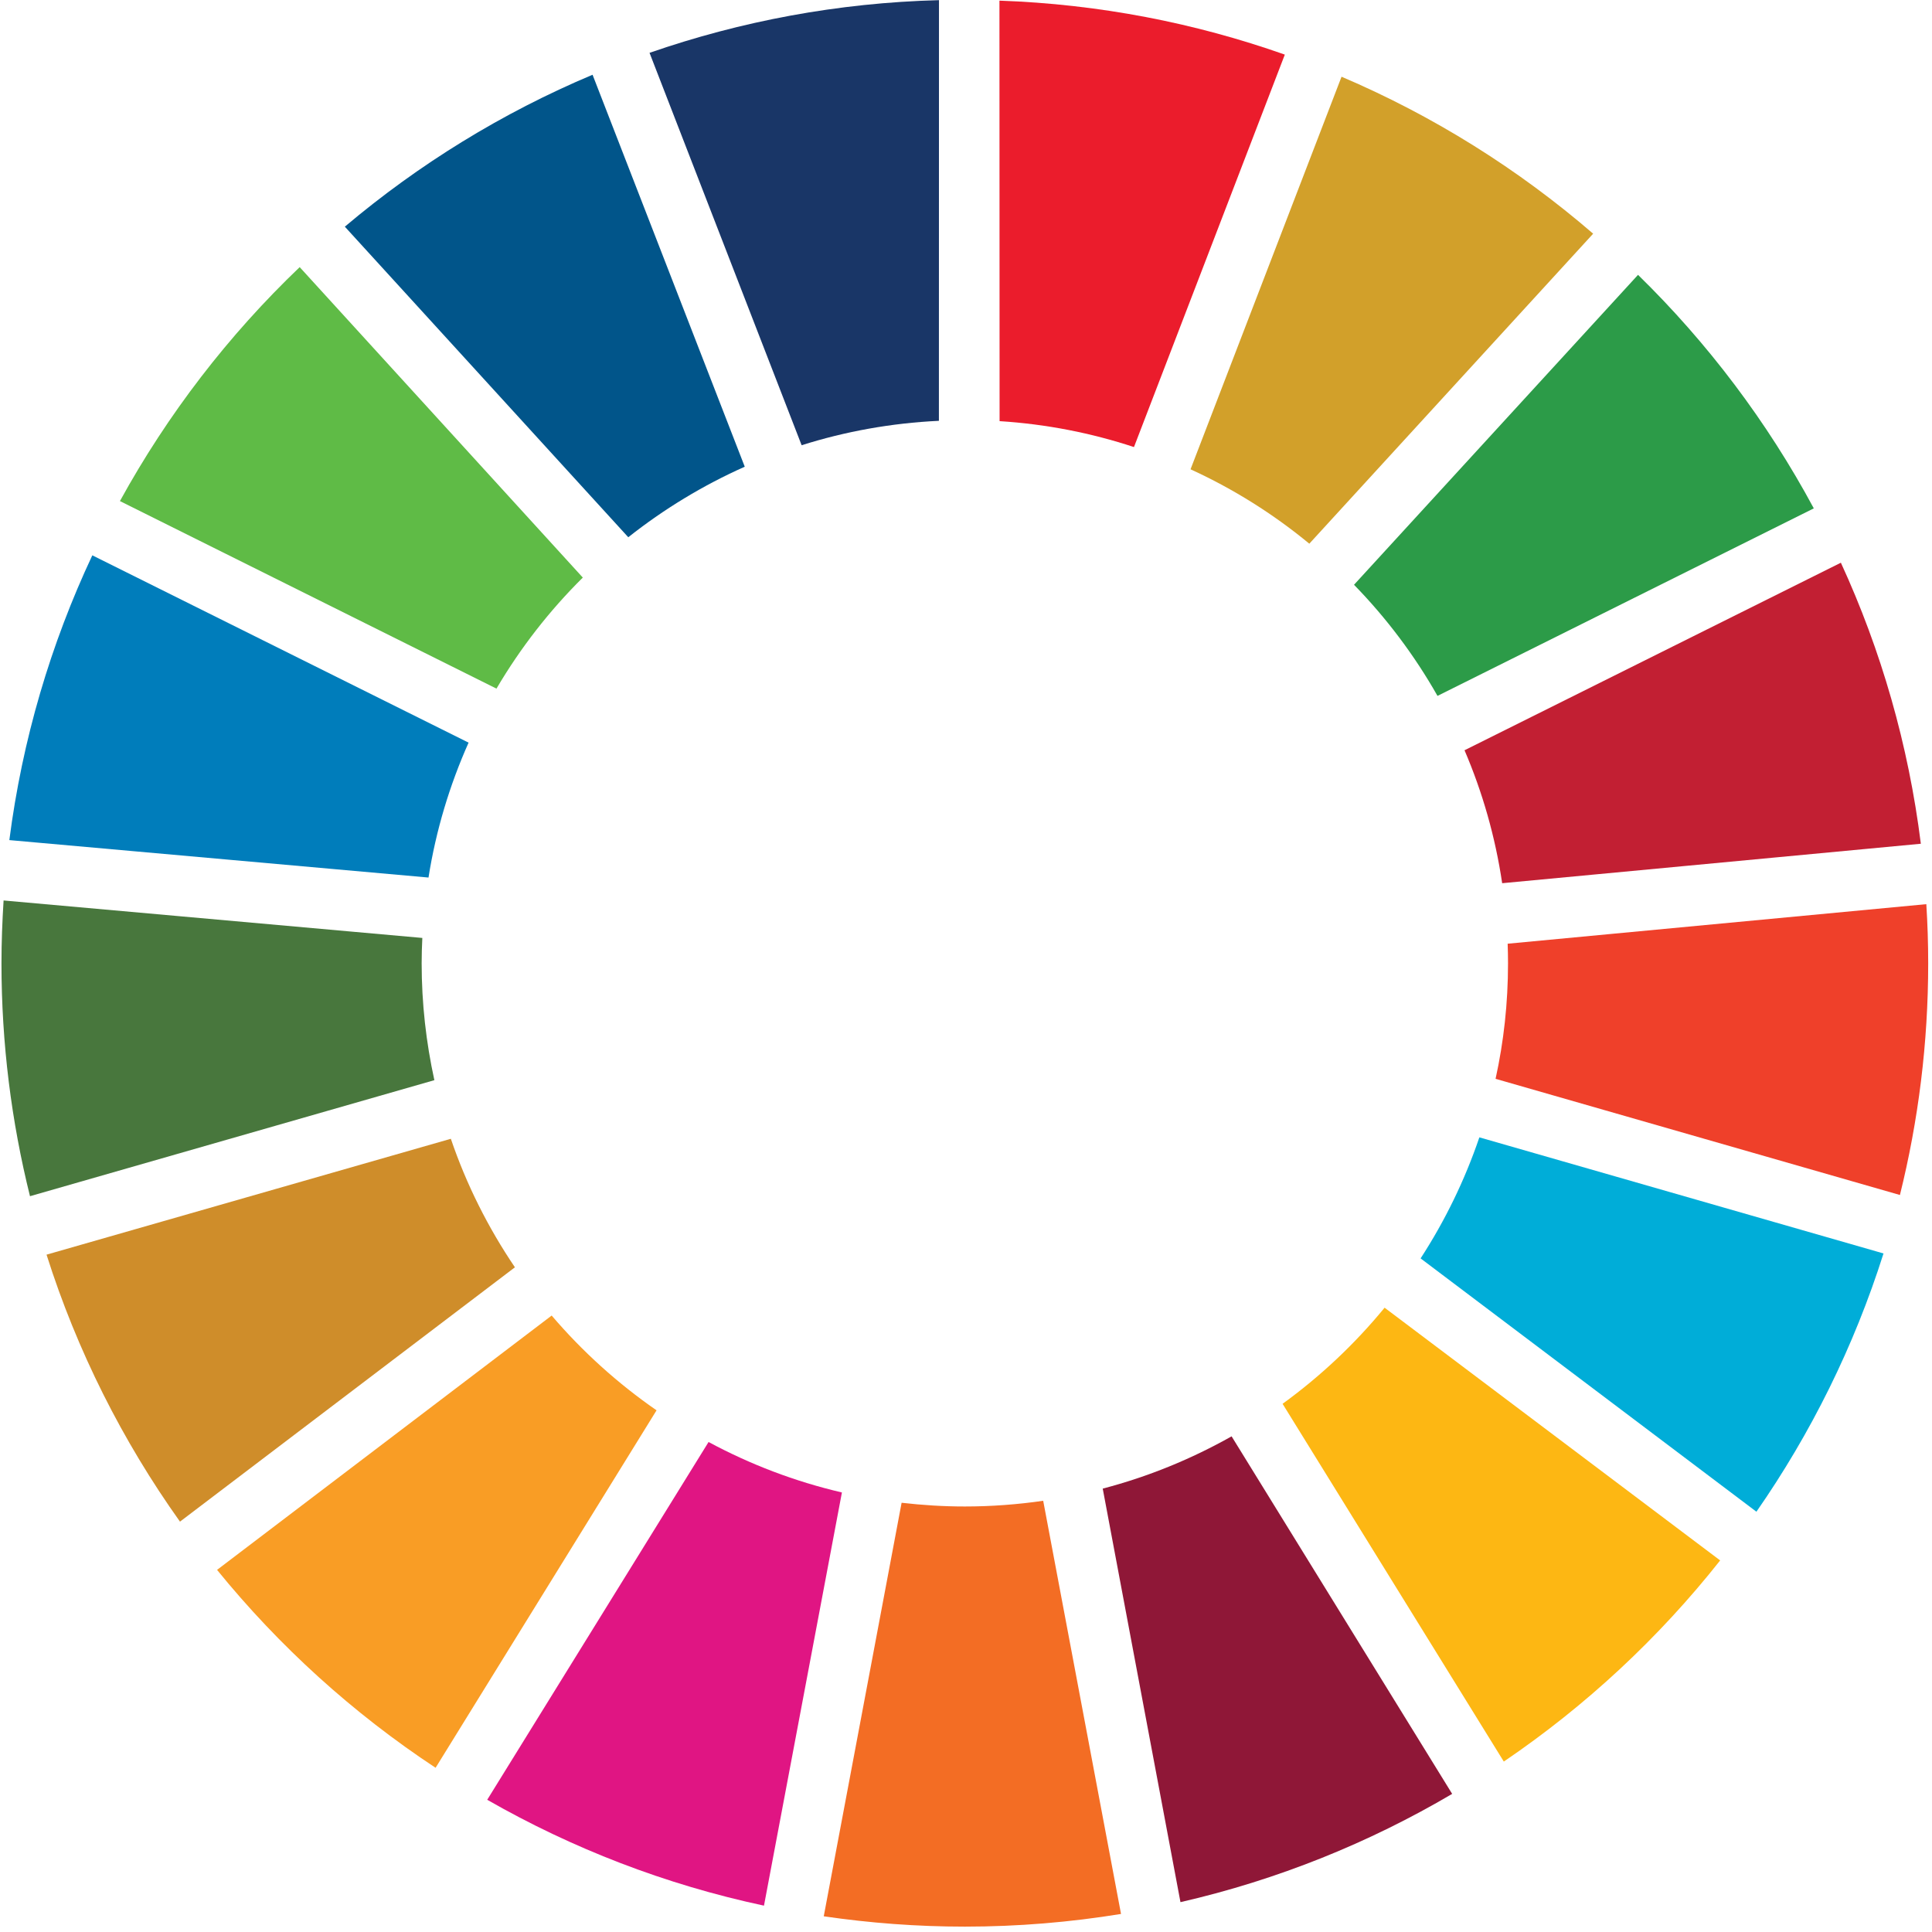
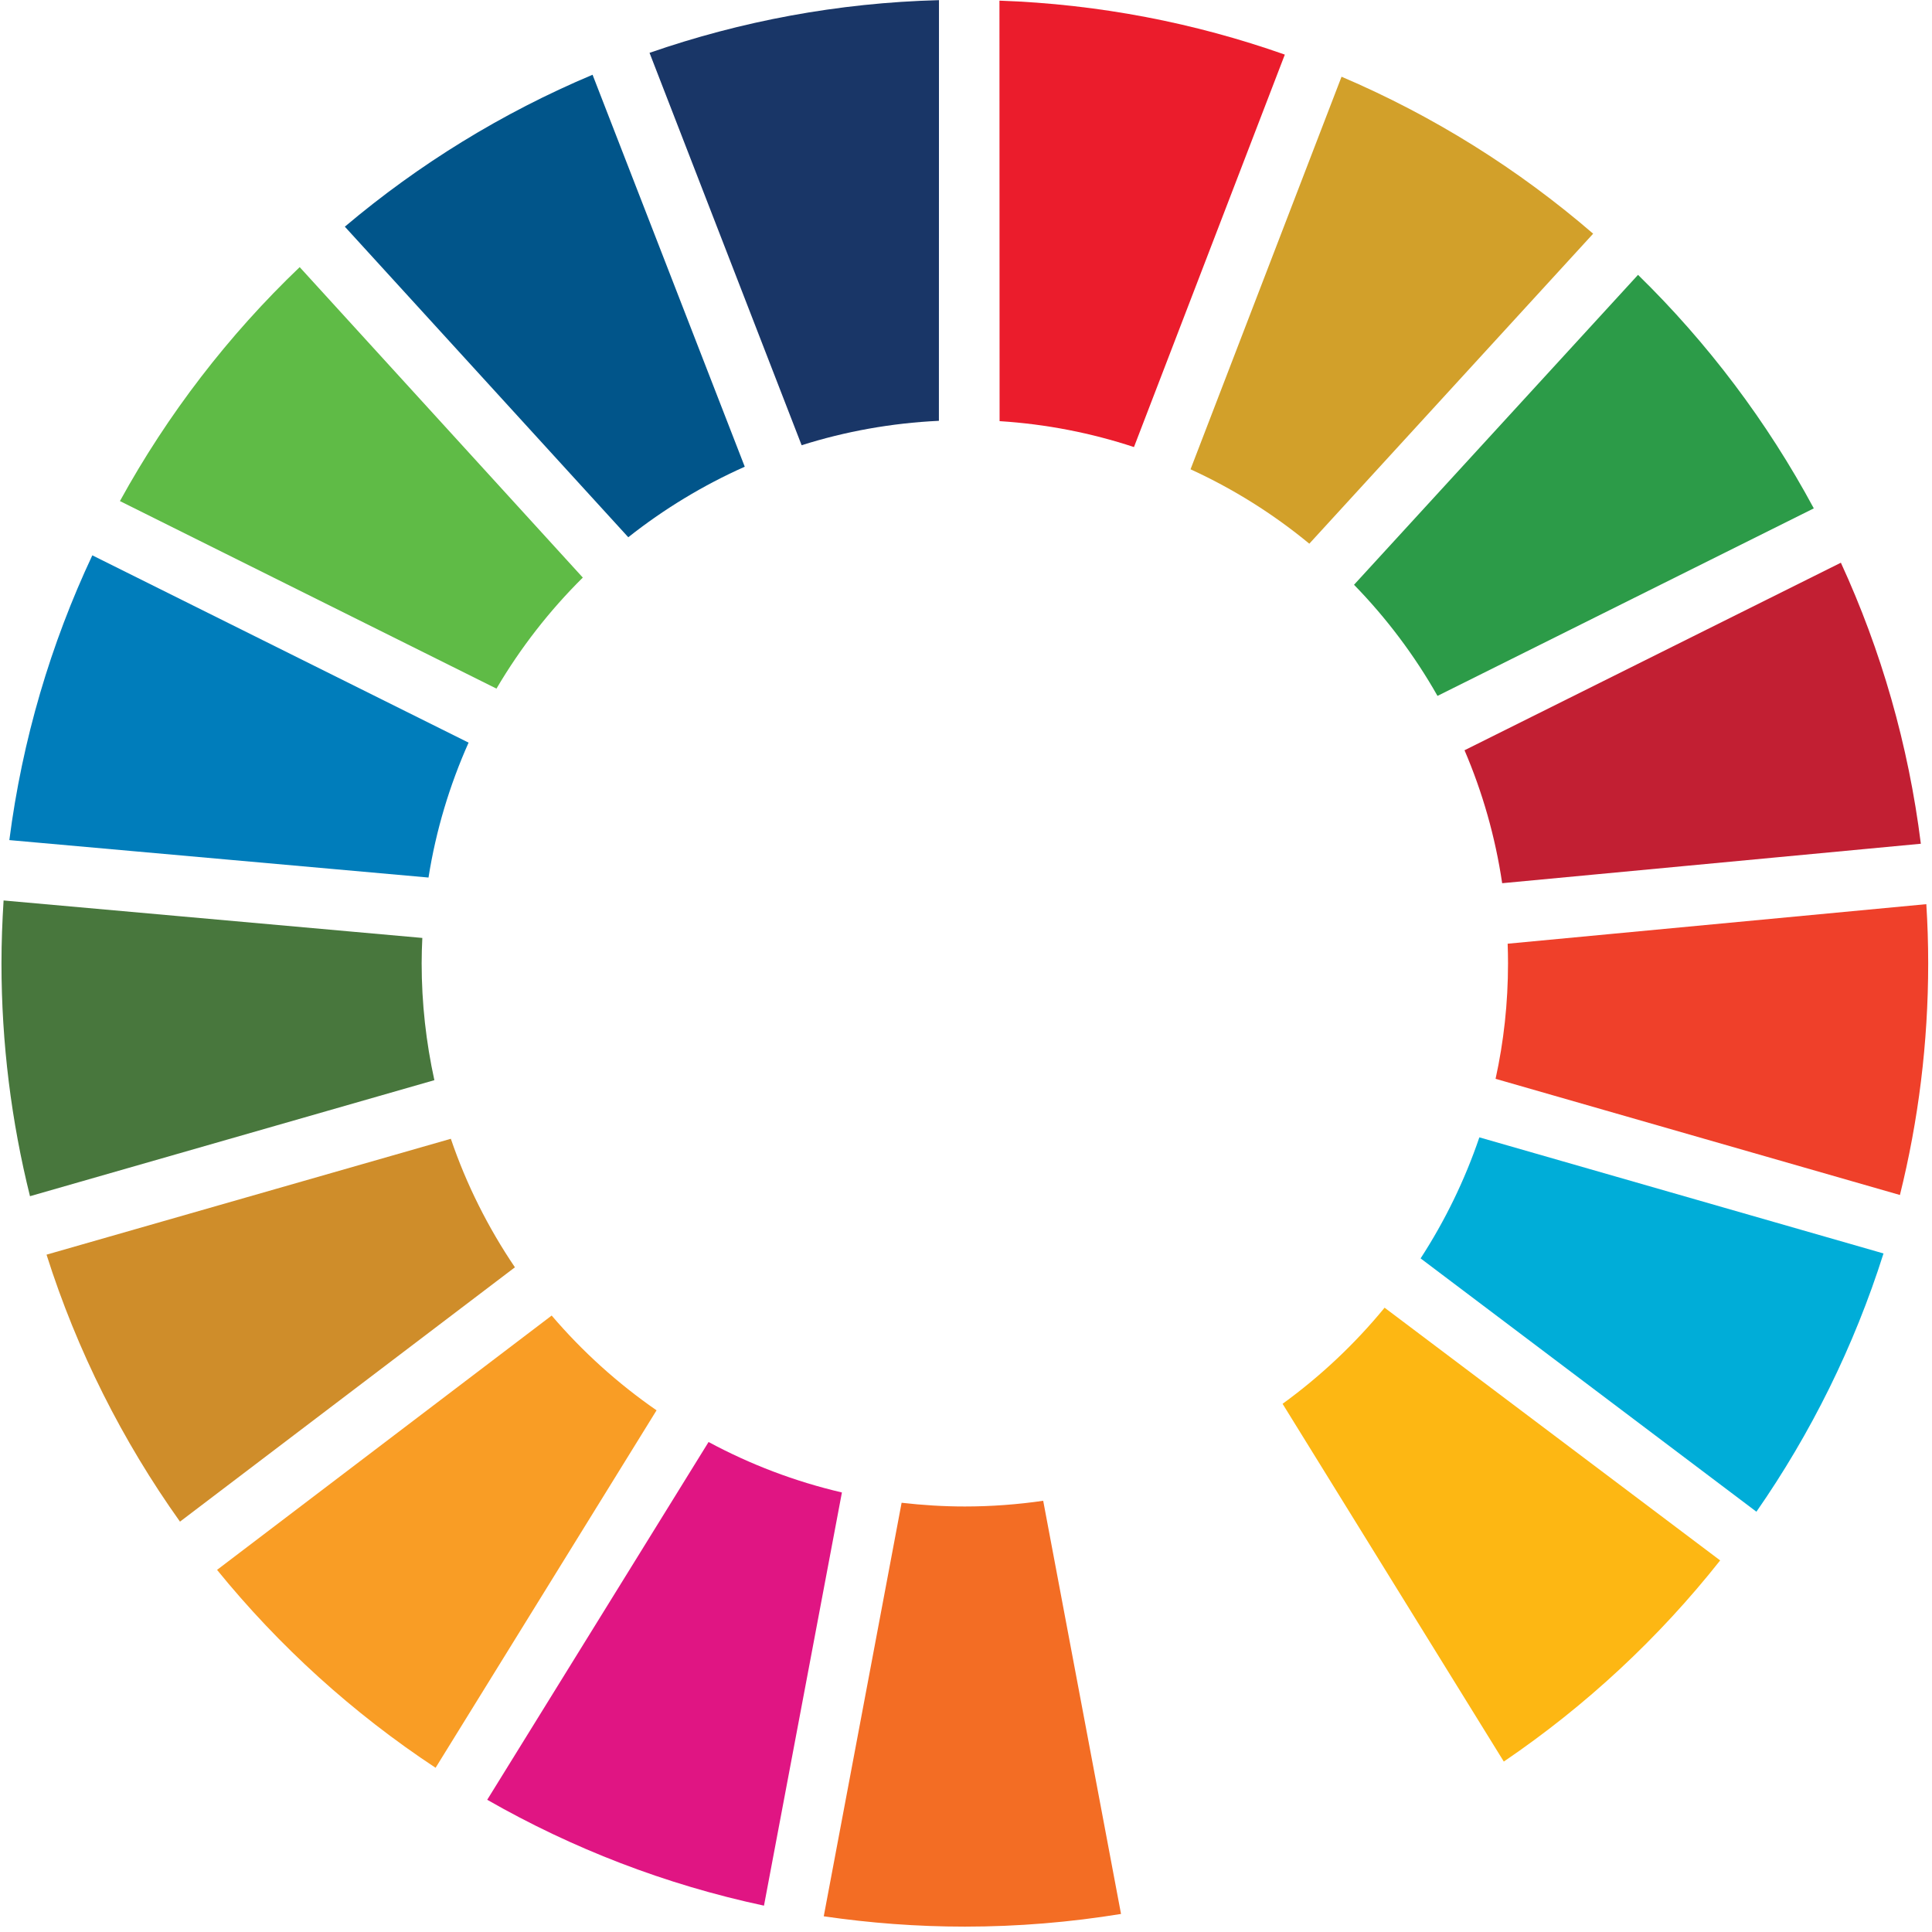
<svg xmlns="http://www.w3.org/2000/svg" width="100%" height="100%" viewBox="0 0 240 240" version="1.1" xml:space="preserve" style="fill-rule:evenodd;clip-rule:evenodd;stroke-linejoin:round;stroke-miterlimit:2;">
  <g transform="matrix(1,0,0,1,-2304.68,-485.963)">
    <g transform="matrix(4.167,0,0,4.167,0,0)">
      <g transform="matrix(0.906,-0.423,-0.423,-0.906,570.131,134.731)">
        <path d="M-3.064,-1.24C-1.904,-0.442 -0.647,0.2 0.669,0.671L-3.064,12.629C-5.846,11.689 -8.483,10.323 -10.871,8.576L-3.064,-1.24Z" style="fill:rgb(95,187,70);fill-rule:nonzero;" />
      </g>
    </g>
    <g transform="matrix(4.167,0,0,4.167,0,0)">
      <g transform="matrix(0.505,0.863,0.863,-0.505,587.448,123.085)">
        <path d="M7.064,-2.833C8.215,-2.025 9.46,-1.376 10.767,-0.897L7.064,11.075C4.279,10.123 1.633,8.742 -0.764,6.964L7.064,-2.833Z" style="fill:rgb(210,160,42);fill-rule:nonzero;" />
      </g>
    </g>
    <g transform="matrix(4.167,0,0,4.167,0,0)">
      <g transform="matrix(-0.895,0.446,0.446,0.895,601.718,144.421)">
        <path d="M-10.502,-7.084L2.034,-7.084C2.112,-5.727 2.363,-4.368 2.797,-3.036L-8.899,1.478C-9.886,-1.331 -10.412,-4.216 -10.502,-7.084" style="fill:rgb(194,31,51);fill-rule:nonzero;" />
      </g>
    </g>
    <g transform="matrix(4.167,0,0,4.167,0,0)">
      <g transform="matrix(0.895,-0.446,-0.446,-0.895,599.191,138.655)">
        <path d="M-2.342,2.606L10.192,2.606C10.101,5.537 9.562,8.427 8.607,11.174L-3.092,6.681C-2.67,5.365 -2.416,3.995 -2.342,2.606" style="fill:rgb(44,155,72);fill-rule:nonzero;" />
      </g>
    </g>
    <g transform="matrix(4.167,0,0,4.167,0,0)">
      <g transform="matrix(1,0,0,1,565.649,150.409)">
        <path d="M0,-5.07C0,-5.323 0.008,-5.575 0.02,-5.826L-12.463,-6.943C-12.502,-6.324 -12.526,-5.7 -12.526,-5.07C-12.526,-2.676 -12.229,-0.35 -11.676,1.873L0.379,-1.586C0.133,-2.709 0,-3.874 0,-5.07" style="fill:rgb(72,119,61);fill-rule:nonzero;" />
      </g>
    </g>
    <g transform="matrix(4.167,0,0,4.167,0,0)">
      <g transform="matrix(-0.967,0.254,0.254,0.967,602.92,168.031)">
        <path d="M5.128,-14.196C6.26,-13.376 7.494,-12.705 8.798,-12.197L5.128,-0.204C2.342,-1.188 -0.278,-2.593 -2.635,-4.366L5.128,-14.196Z" style="fill:rgb(253,183,19);fill-rule:nonzero;" />
      </g>
    </g>
    <g transform="matrix(4.167,0,0,4.167,0,0)">
      <g transform="matrix(1,0,0,1,598.035,150.483)">
        <path d="M0,-5.144C0,-3.962 -0.127,-2.81 -0.371,-1.7L11.683,1.763C12.233,-0.45 12.526,-2.764 12.526,-5.144C12.526,-5.736 12.507,-6.322 12.47,-6.907L-0.011,-5.728C-0.004,-5.533 0,-5.339 0,-5.144" style="fill:rgb(239,64,42);fill-rule:nonzero;" />
      </g>
    </g>
    <g transform="matrix(4.167,0,0,4.167,0,0)">
      <g transform="matrix(-0.796,0.605,0.605,0.796,567.454,170.02)">
        <path d="M-10.231,-10.038L2.301,-10.038C2.205,-7.097 1.661,-4.181 0.684,-1.397L-11.011,-5.896C-10.573,-7.237 -10.311,-8.632 -10.231,-10.038" style="fill:rgb(249,157,37);fill-rule:nonzero;" />
      </g>
    </g>
    <g transform="matrix(4.167,0,0,4.167,0,0)">
      <g transform="matrix(0.692,-0.722,-0.722,-0.692,567.58,137.226)">
        <path d="M-5.206,-2.598C-4.034,-1.783 -2.778,-1.145 -1.476,-0.678L-5.206,11.283C-7.967,10.352 -10.615,8.99 -13.046,7.195L-5.206,-2.598Z" style="fill:rgb(0,125,187);fill-rule:nonzero;" />
      </g>
    </g>
    <g transform="matrix(4.167,0,0,4.167,0,0)">
      <g transform="matrix(-0.525,-0.851,-0.851,0.525,591.585,160.001)">
-         <path d="M-11.108,1.23L1.417,1.23C1.471,2.602 1.697,3.977 2.108,5.318L-9.602,9.819C-10.555,7.012 -11.049,4.114 -11.108,1.23" style="fill:rgb(143,23,55);fill-rule:nonzero;" />
-       </g>
+         </g>
    </g>
    <g transform="matrix(4.167,0,0,4.167,0,0)">
      <g transform="matrix(-0.804,0.595,0.595,0.804,609.786,157.531)">
        <path d="M5.965,-13.125C7.079,-12.354 8.273,-11.733 9.519,-11.267L5.965,0.756C3.268,-0.156 0.695,-1.473 -1.659,-3.178L5.965,-13.125Z" style="fill:rgb(0,173,216);fill-rule:nonzero;" />
      </g>
    </g>
    <g transform="matrix(4.167,0,0,4.167,0,0)">
      <g transform="matrix(1,0,0,1,584.178,174.057)">
        <path d="M0,-12.695C-0.762,-12.585 -1.542,-12.525 -2.336,-12.525C-2.973,-12.525 -3.602,-12.565 -4.221,-12.636L-6.542,-0.308C-5.168,-0.107 -3.764,0 -2.336,0C-0.751,0 0.805,-0.131 2.32,-0.378L0,-12.695Z" style="fill:rgb(243,109,36);fill-rule:nonzero;" />
      </g>
    </g>
    <g transform="matrix(4.167,0,0,4.167,0,0)">
      <g transform="matrix(0.789,0.614,0.614,-0.789,580.161,125.323)">
        <path d="M4.512,-1.373C5.664,-0.588 6.887,0.028 8.149,0.478L4.512,12.476C1.817,11.577 -0.782,10.263 -3.192,8.52L4.512,-1.373Z" style="fill:rgb(235,28,44);fill-rule:nonzero;" />
      </g>
    </g>
    <g transform="matrix(4.167,0,0,4.167,0,0)">
      <g transform="matrix(-0.655,-0.756,-0.756,0.655,565.342,166.066)">
        <path d="M-4.661,-12.94C-3.494,-12.093 -2.236,-11.42 -0.922,-10.921L-4.661,1.047C-7.419,0.081 -10.048,-1.31 -12.447,-3.121L-4.661,-12.94Z" style="fill:rgb(224,21,131);fill-rule:nonzero;" />
      </g>
    </g>
    <g transform="matrix(4.167,0,0,4.167,0,0)">
      <g transform="matrix(0.956,0.295,0.295,-0.956,575.011,129.665)">
        <path d="M1.945,0.36C3.066,1.136 4.303,1.779 5.639,2.261L1.945,14.239C-0.912,13.275 -3.516,11.897 -5.833,10.196L1.945,0.36Z" style="fill:rgb(25,54,103);fill-rule:nonzero;" />
      </g>
    </g>
    <g transform="matrix(4.167,0,0,4.167,0,0)">
      <g transform="matrix(0.027,-1,-1,-0.027,559.758,149.247)">
        <path d="M-4.917,-8.804C-3.763,-7.977 -2.495,-7.294 -1.14,-6.792L-4.917,5.159C-7.765,4.17 -10.405,2.747 -12.763,0.969L-4.917,-8.804Z" style="fill:rgb(207,141,42);fill-rule:nonzero;" />
      </g>
    </g>
    <g transform="matrix(4.167,0,0,4.167,0,0)">
      <g transform="matrix(0.997,-0.077,-0.077,-0.997,572.329,132.427)">
        <path d="M-0.535,-0.17C0.585,0.584 1.801,1.2 3.089,1.659L-0.535,13.659C-3.312,12.735 -5.908,11.396 -8.247,9.712L-0.535,-0.17Z" style="fill:rgb(1,85,138);fill-rule:nonzero;" />
      </g>
    </g>
  </g>
</svg>